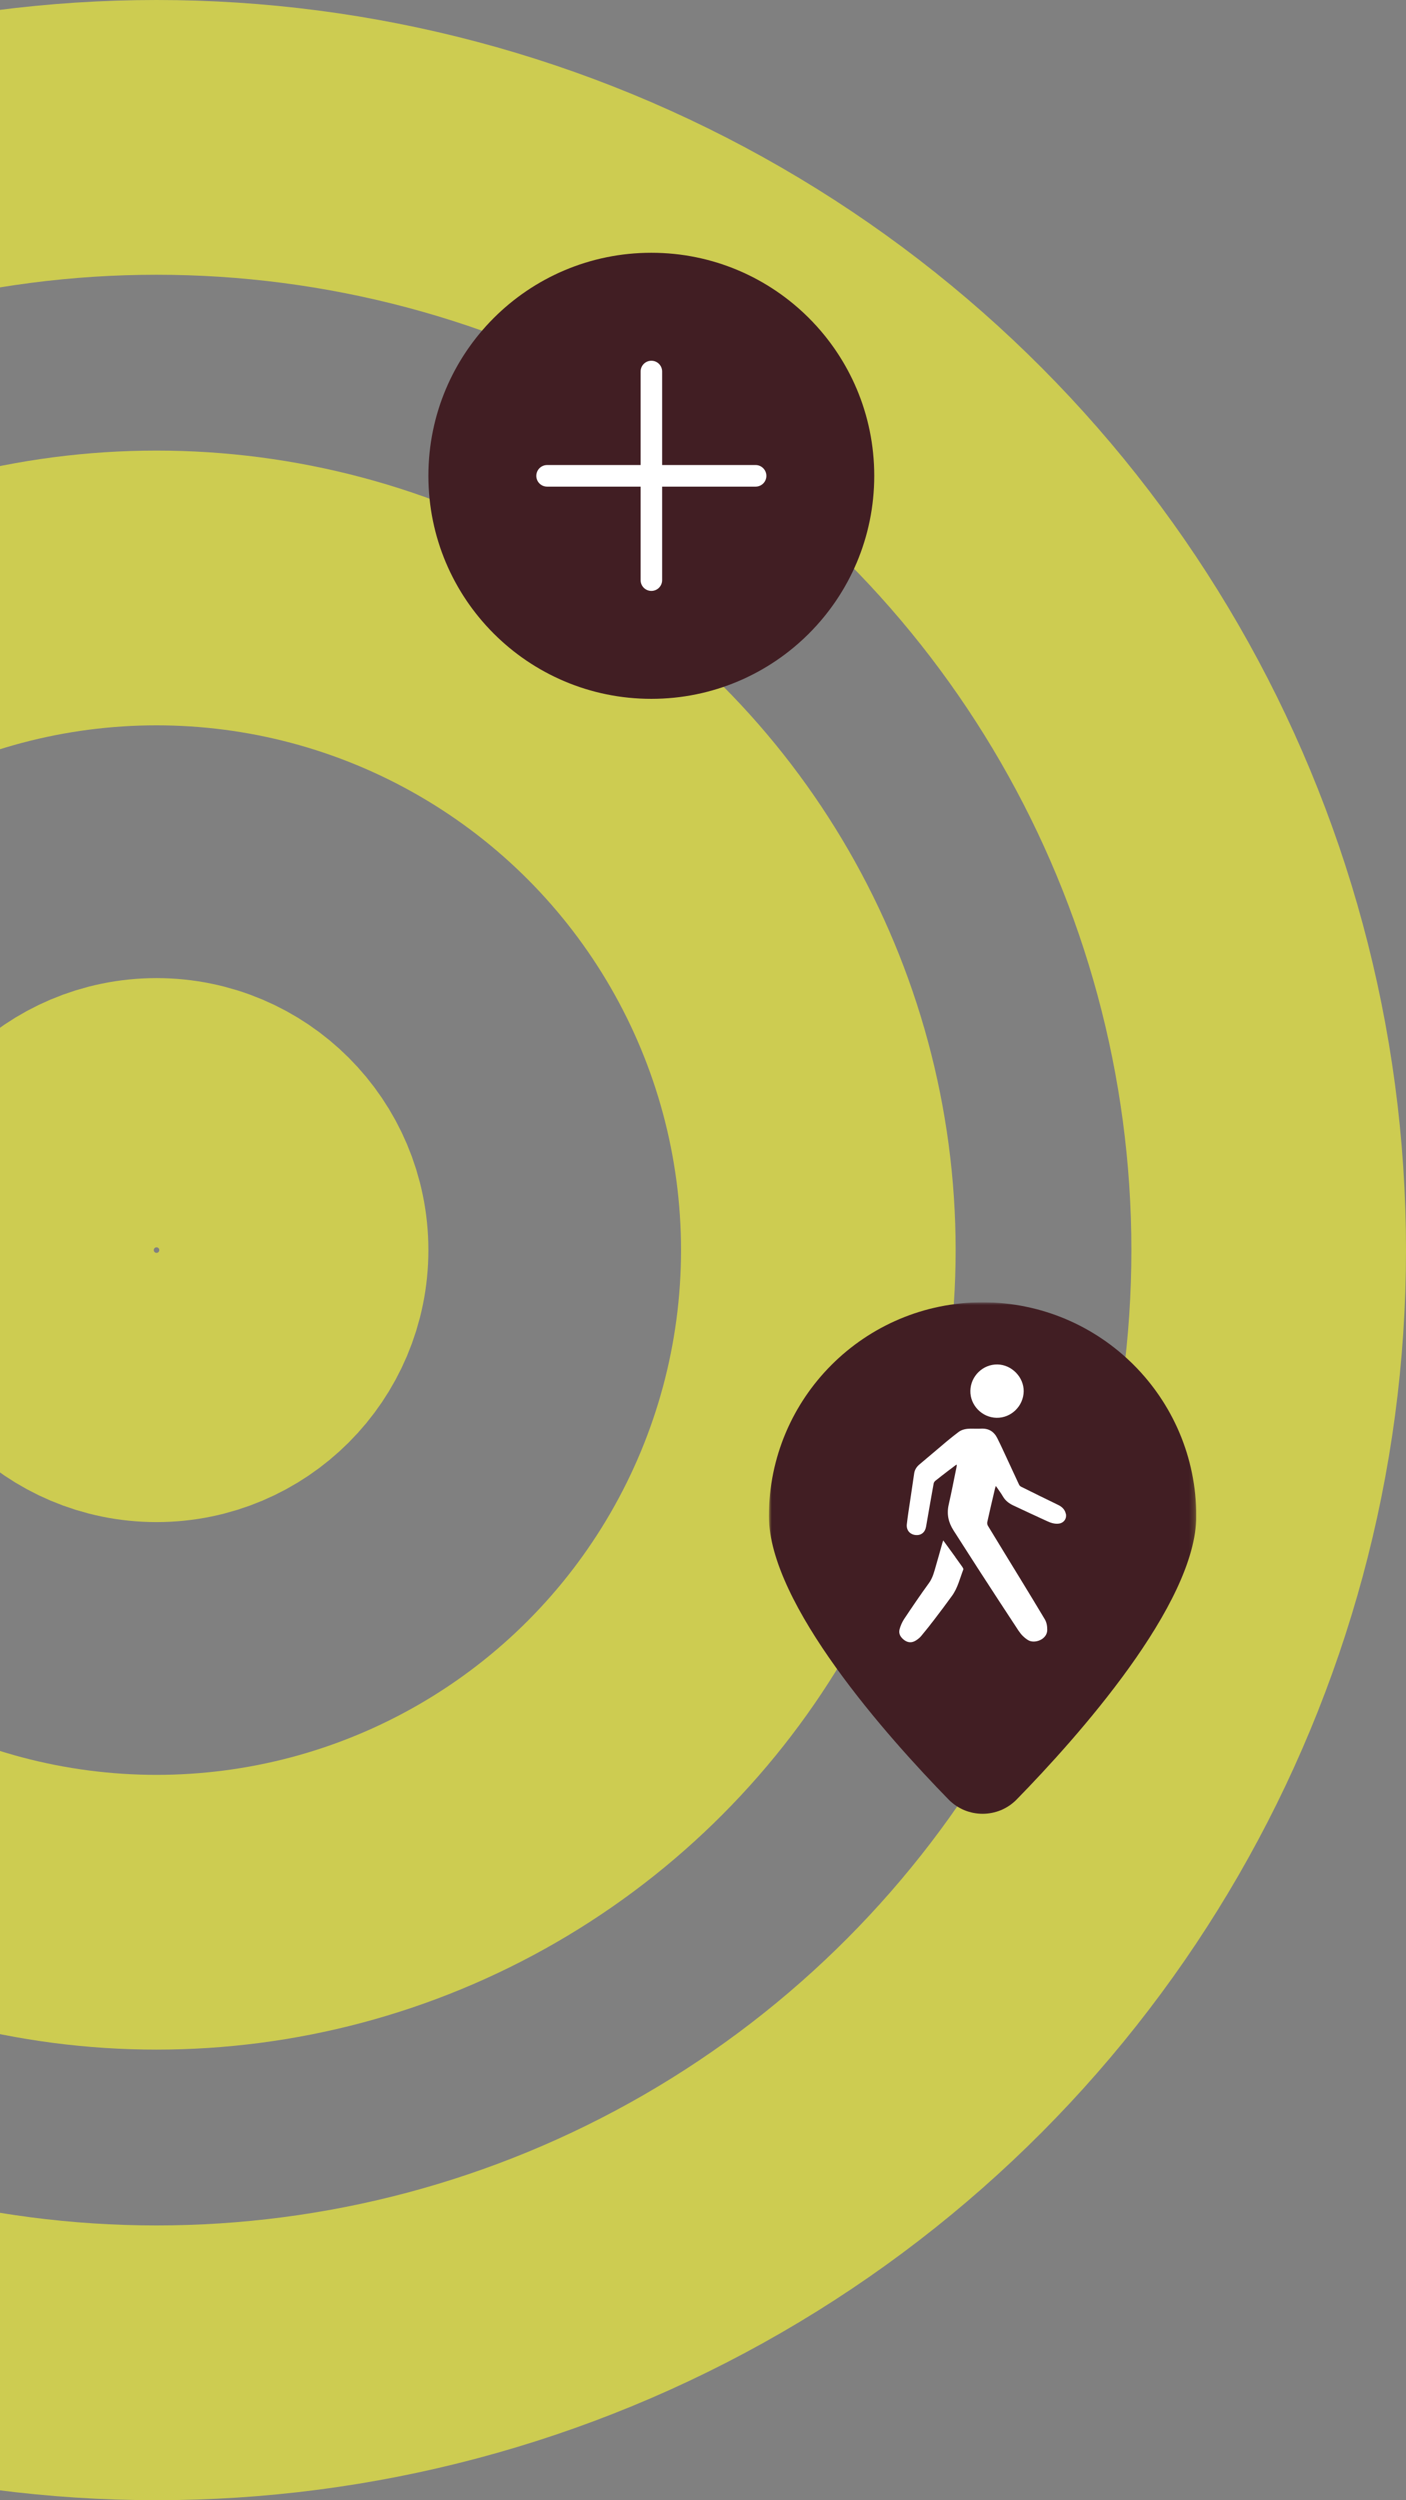
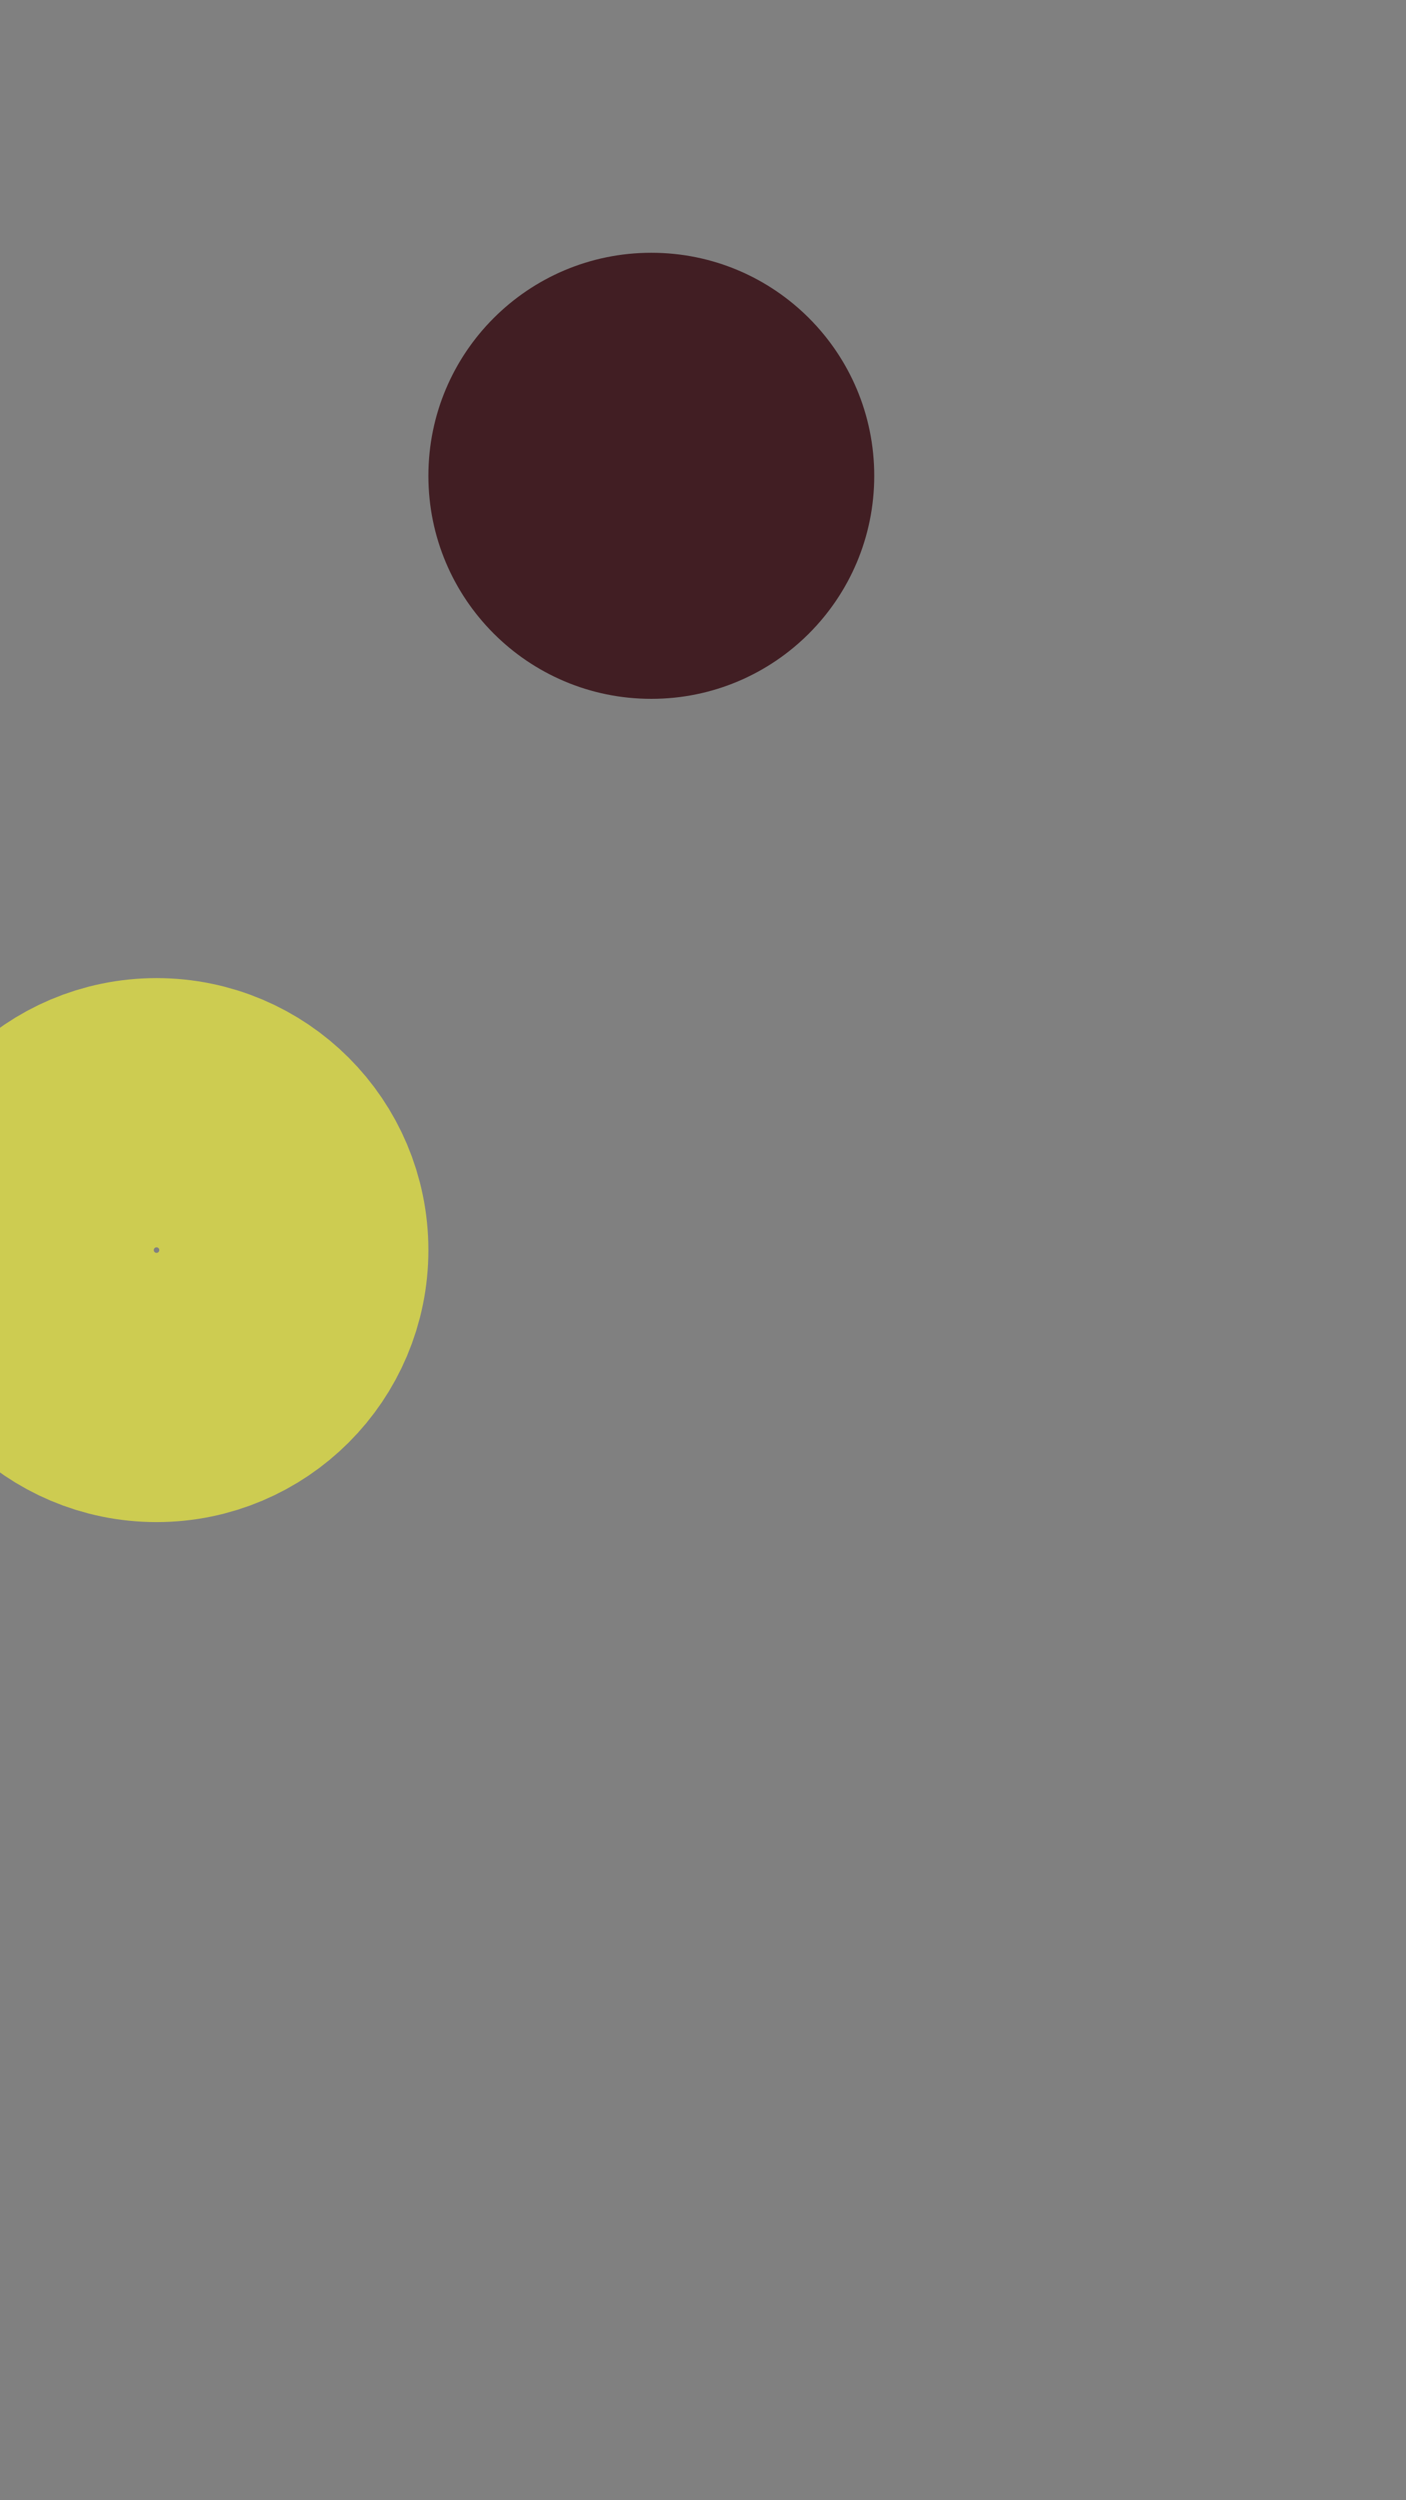
<svg xmlns="http://www.w3.org/2000/svg" width="256" height="455" viewBox="0 0 256 455" fill="none">
  <rect x="0" y="0" width="256" height="455" fill="#808080" stroke="none" />
-   <circle cx="28.5" cy="227.5" r="202.5" stroke="#CDCC51" stroke-width="50" />
-   <circle cx="28.5" cy="227.5" r="120.5" stroke="#CDCC51" stroke-width="50" />
  <circle cx="28.5" cy="227.5" r="25" stroke="#CDCC51" stroke-width="49" />
  <g clip-path="url(#clip0_46_2324)">
    <path d="M118.59 46C96.17 46 78 64.17 78 86.59C78 109.01 96.17 127.18 118.59 127.18C141.01 127.18 159.18 109.01 159.18 86.59C159.18 64.17 141.01 46 118.59 46Z" fill="#411E23" />
-     <path d="M137.58 84.63H120.56V67.61C120.56 66.52 119.68 65.65 118.6 65.65C117.52 65.65 116.64 66.53 116.64 67.61V84.63H99.62C98.53 84.63 97.65 85.51 97.65 86.6C97.65 87.69 98.53 88.56 99.62 88.56H116.64V105.58C116.64 106.66 117.52 107.54 118.6 107.54C119.68 107.54 120.56 106.66 120.56 105.58V88.56H137.58C138.66 88.56 139.54 87.68 139.54 86.6C139.54 85.52 138.66 84.63 137.58 84.63Z" fill="white" />
  </g>
  <g clip-path="url(#clip1_46_2324)">
    <mask id="mask0_46_2324" style="mask-type:luminance" maskUnits="userSpaceOnUse" x="140" y="237" width="78" height="94">
      <path d="M217.82 237H140V330.96H217.82V237Z" fill="white" />
    </mask>
    <g mask="url(#mask0_46_2324)">
      <path d="M217.82 275.91C217.82 291.96 196.12 316.21 185.13 327.46C181.72 330.96 176.1 330.96 172.69 327.46C161.7 316.21 140 291.96 140 275.91C140 254.42 157.42 237 178.91 237C200.4 237 217.82 254.42 217.82 275.91Z" fill="#411E23" />
-       <path d="M194.06 275.49C193.89 274.7 193.36 274.21 192.66 273.87C190.41 272.78 188.17 271.68 185.94 270.57C185.78 270.49 185.62 270.35 185.55 270.19C184.81 268.62 184.09 267.03 183.35 265.45C182.77 264.2 182.2 262.95 181.58 261.72C180.99 260.54 180.03 259.93 178.67 259.99C178.02 260.02 177.37 259.99 176.73 259.99C175.94 260 175.16 260.13 174.51 260.62C173.79 261.16 173.08 261.73 172.39 262.3C170.73 263.69 169.1 265.1 167.44 266.48C166.9 266.93 166.55 267.45 166.45 268.14C166.2 269.81 165.95 271.47 165.71 273.14C165.5 274.56 165.27 275.97 165.11 277.39C164.99 278.44 165.65 279.23 166.66 279.35C167.7 279.47 168.43 278.89 168.62 277.81C169.07 275.19 169.53 272.57 170 269.96C170.03 269.78 170.17 269.6 170.31 269.48C171.07 268.87 171.84 268.28 172.61 267.69C173.11 267.31 173.61 266.93 174.12 266.55C174.15 266.57 174.18 266.59 174.21 266.6C174.19 266.73 174.18 266.86 174.16 266.99C173.69 269.26 173.26 271.54 172.74 273.81C172.34 275.53 172.68 277.06 173.62 278.52C175.19 280.95 176.73 283.39 178.3 285.81C180.66 289.46 183.04 293.1 185.43 296.73C185.9 297.44 186.48 298.06 187.23 298.5C188.38 299.18 190.66 298.38 190.68 296.63C190.68 295.94 190.58 295.27 190.23 294.68C188.81 292.3 187.37 289.94 185.93 287.58C183.91 284.27 181.88 280.98 179.87 277.66C179.75 277.47 179.72 277.17 179.77 276.95C180.22 274.91 180.7 272.87 181.18 270.84C181.21 270.72 181.26 270.61 181.32 270.42C181.8 271.12 182.25 271.71 182.62 272.35C183.07 273.12 183.73 273.61 184.52 273.98C186.55 274.92 188.57 275.89 190.61 276.81C191.28 277.12 191.98 277.37 192.76 277.28C193.69 277.17 194.27 276.38 194.07 275.47" fill="white" />
      <path d="M173.93 283.34C173.22 282.36 172.5 281.38 171.74 280.33C171.68 280.51 171.64 280.6 171.61 280.71C171.21 282.13 170.82 283.54 170.41 284.95C170.09 286.04 169.84 287.14 169.13 288.11C167.57 290.25 166.09 292.44 164.62 294.64C164.25 295.2 163.97 295.85 163.79 296.51C163.57 297.35 164 298 164.67 298.49C165.33 298.97 166.04 298.99 166.72 298.57C167.08 298.35 167.44 298.07 167.71 297.75C168.56 296.74 169.38 295.7 170.18 294.65C171.25 293.25 172.32 291.83 173.35 290.4C174.39 288.96 174.77 287.24 175.4 285.62C175.44 285.51 175.33 285.32 175.24 285.19C174.81 284.57 174.36 283.96 173.92 283.35" fill="white" />
-       <path d="M181.43 258.02C184.1 258.08 186.36 255.88 186.39 253.19C186.42 250.62 184.21 248.36 181.63 248.31C178.97 248.26 176.73 250.43 176.68 253.11C176.63 255.73 178.79 257.96 181.43 258.02Z" fill="white" />
+       <path d="M181.43 258.02C186.42 250.62 184.21 248.36 181.63 248.31C178.97 248.26 176.73 250.43 176.68 253.11C176.63 255.73 178.79 257.96 181.43 258.02Z" fill="white" />
    </g>
  </g>
  <defs>
    <clipPath id="clip0_46_2324">
      <rect width="81.18" height="81.18" fill="white" transform="translate(78 46)" />
    </clipPath>
    <clipPath id="clip1_46_2324">
-       <rect width="77.82" height="93.96" fill="white" transform="translate(140 237)" />
-     </clipPath>
+       </clipPath>
  </defs>
</svg>